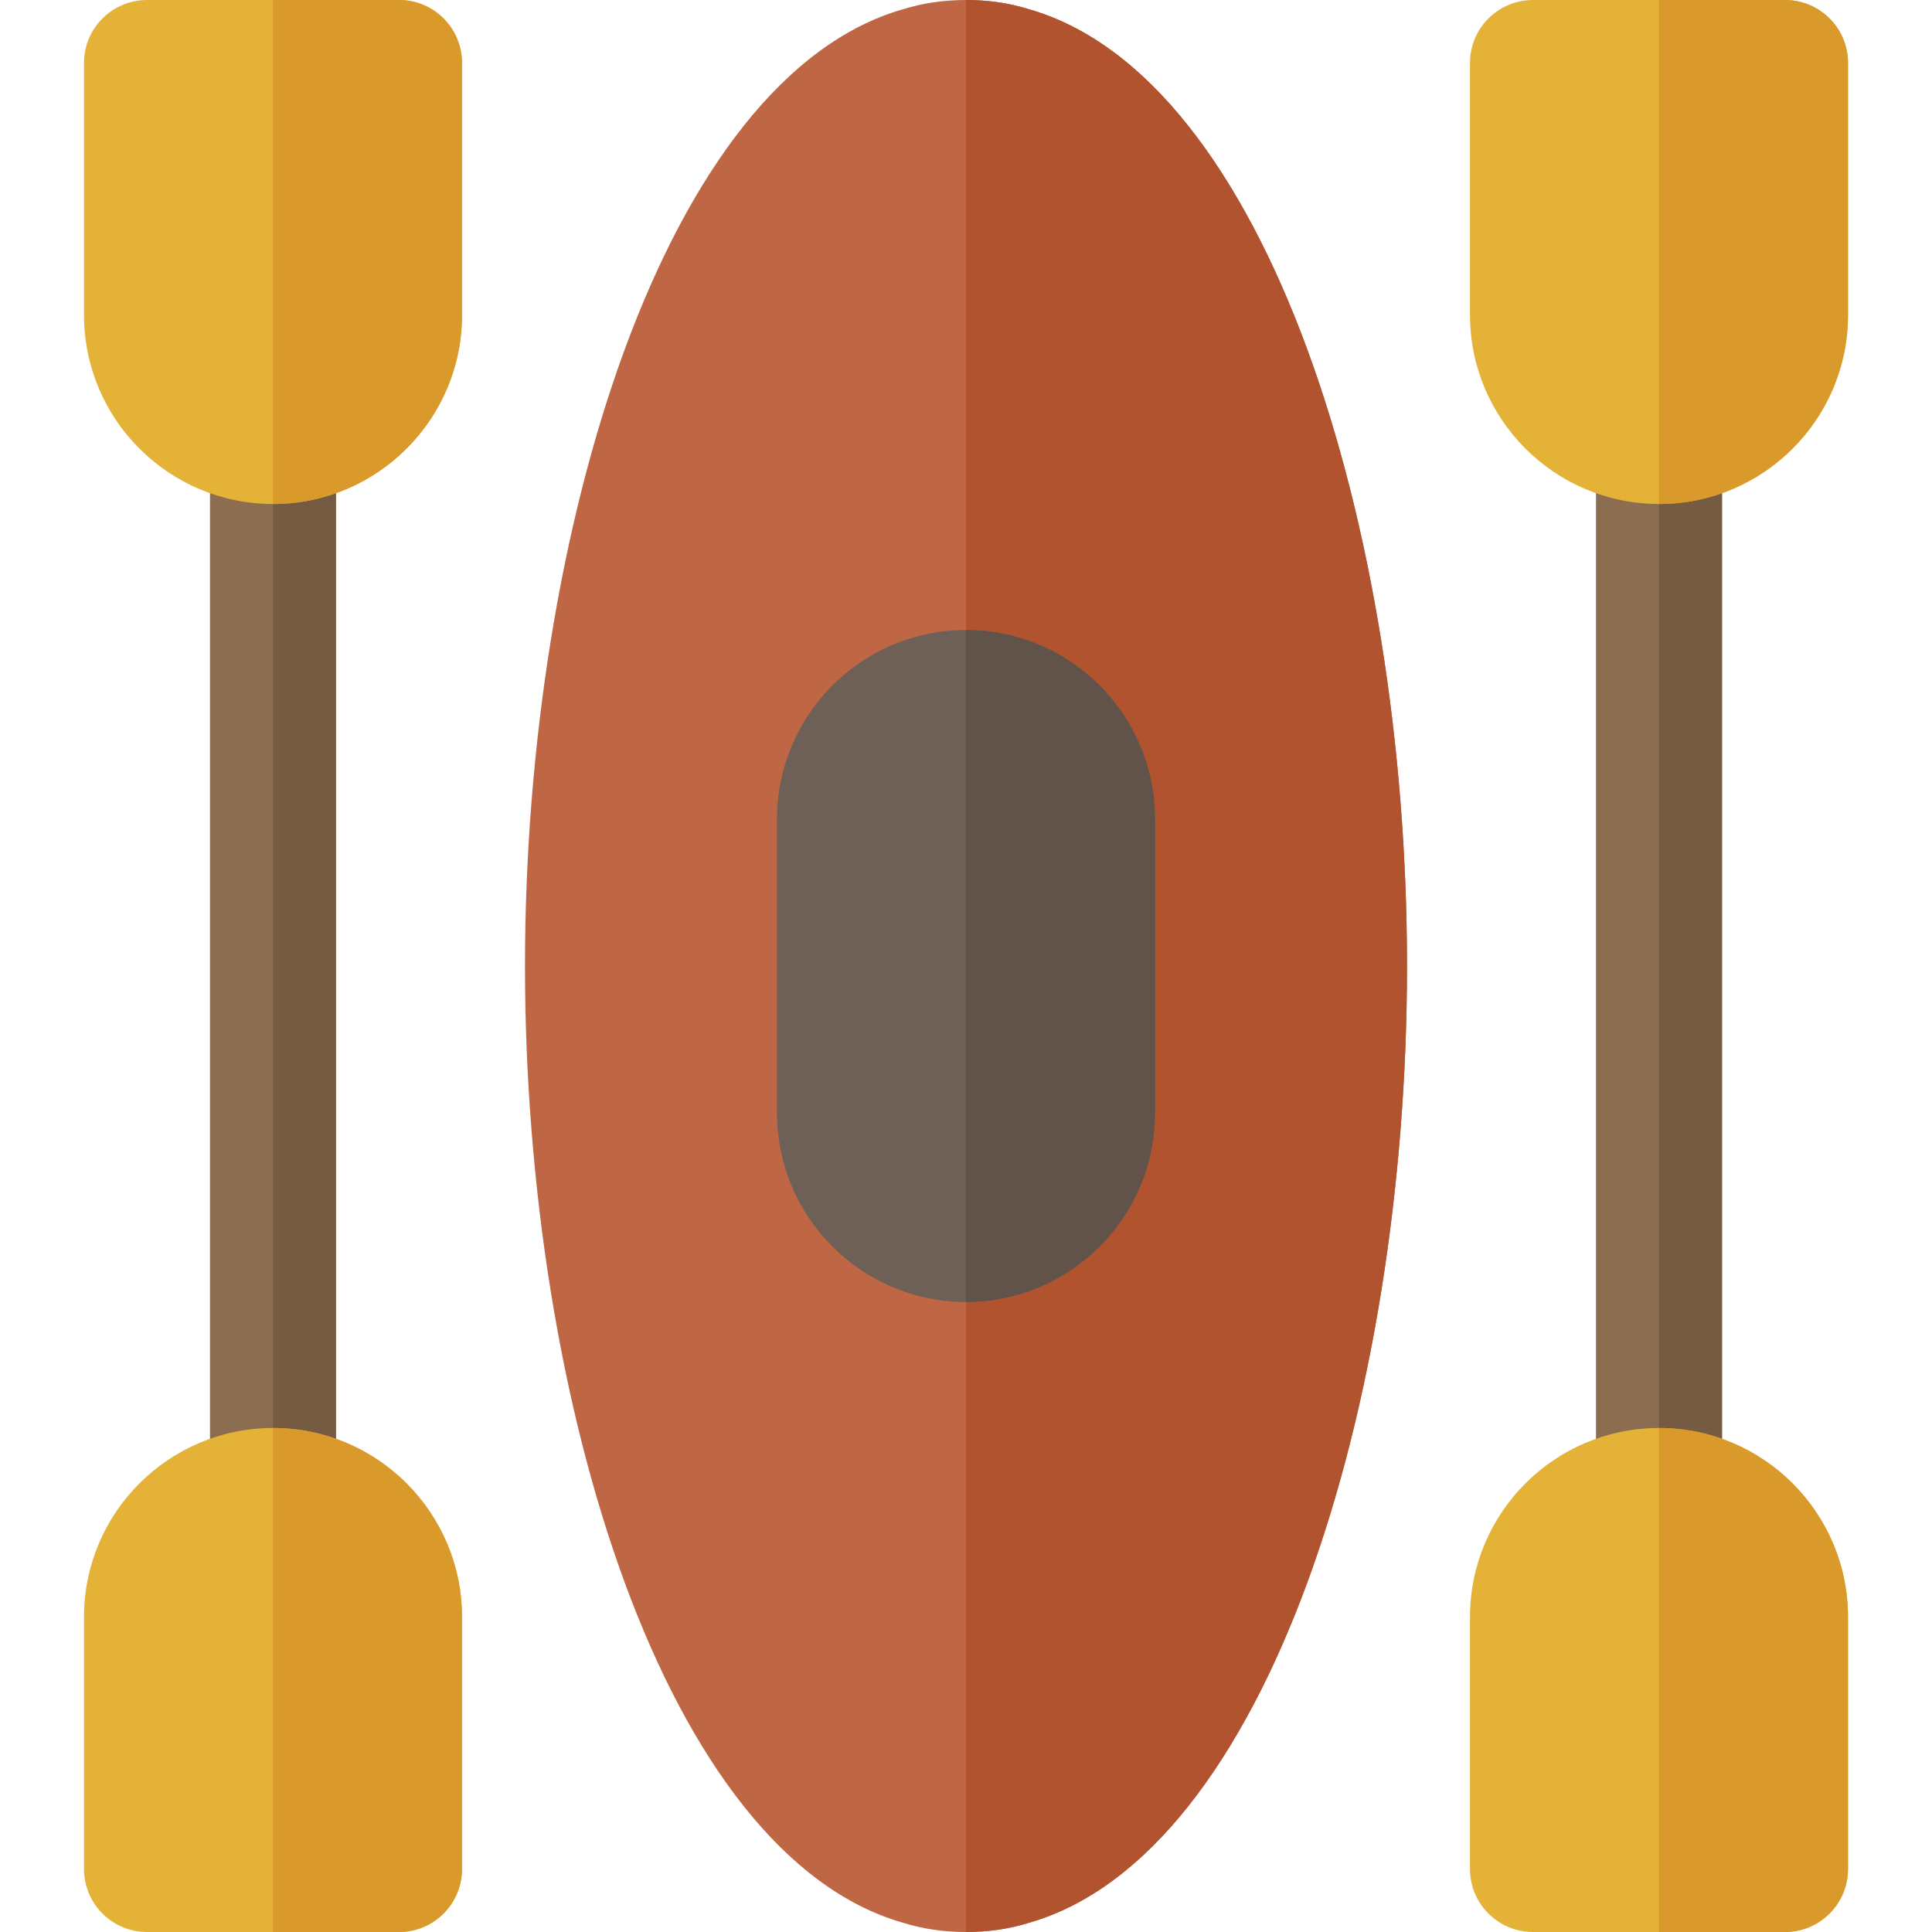
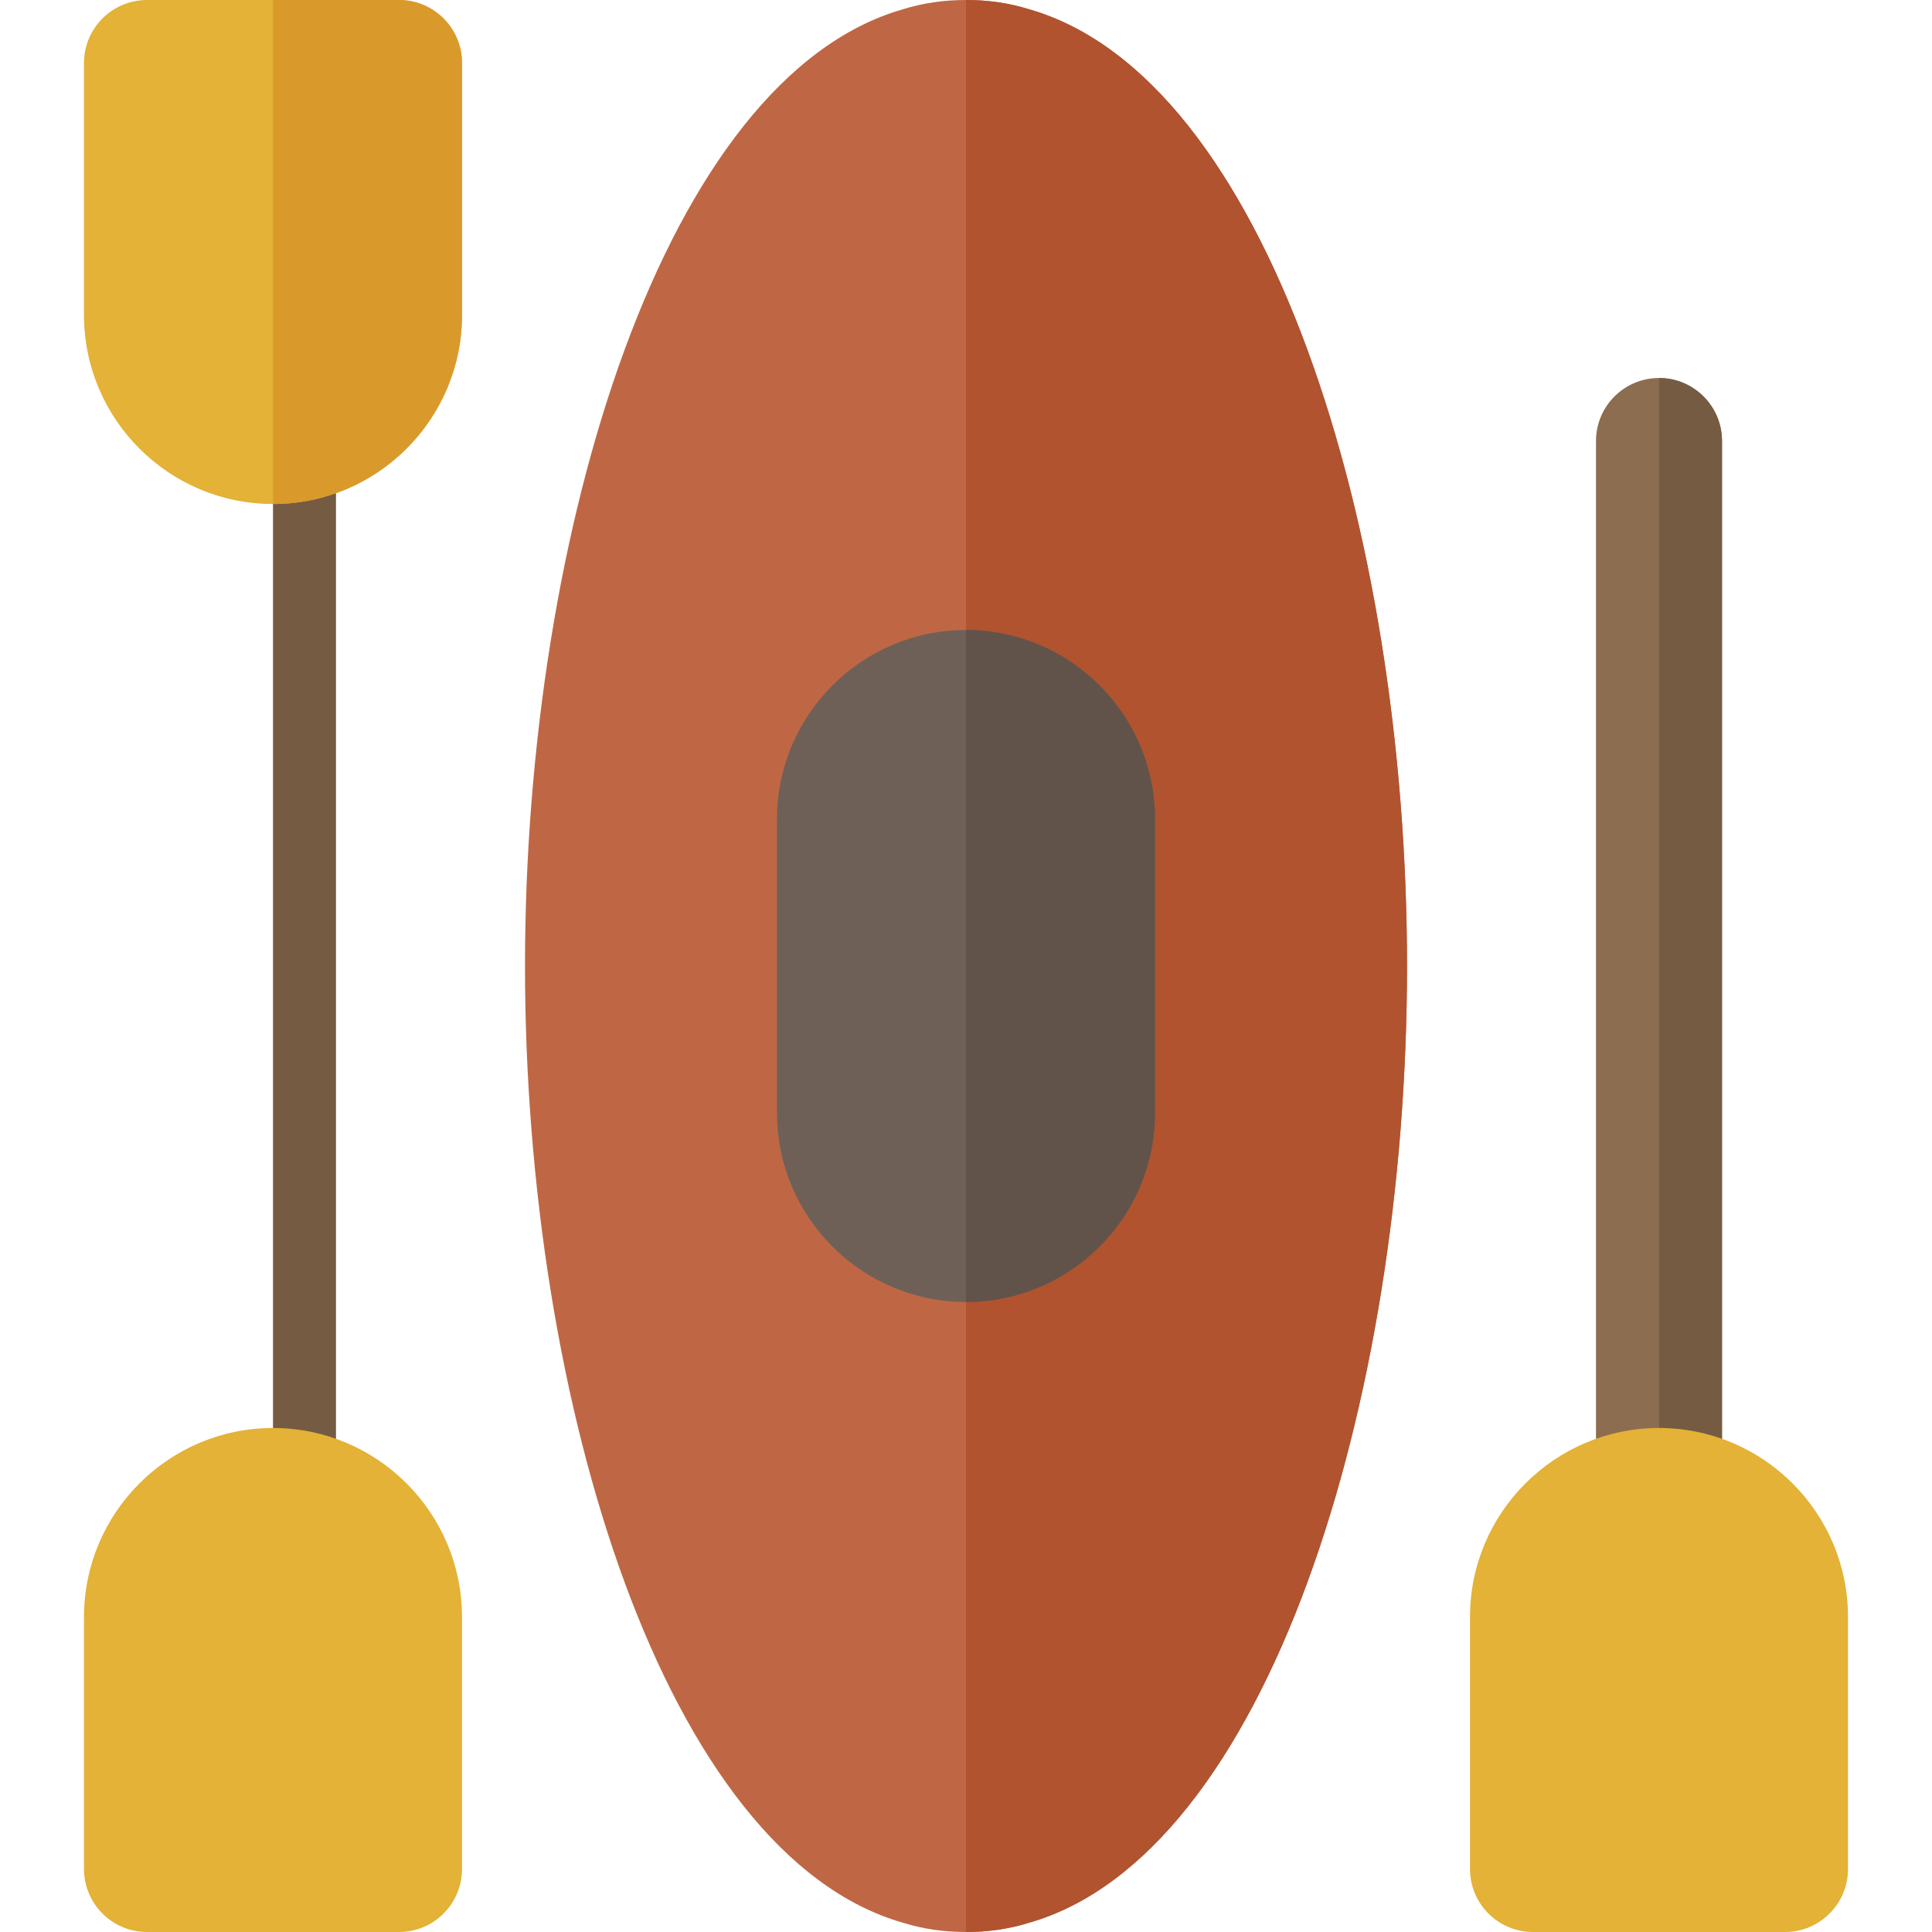
<svg xmlns="http://www.w3.org/2000/svg" height="800px" width="800px" version="1.1" id="Layer_1" viewBox="0 0 512 512" xml:space="preserve">
  <path style="fill:#BF6745;" d="M272.696,2.449C267.353,0.779,261.788,0,256,0c-5.788,0-11.353,0.779-16.696,2.449  C176.307,20.48,139.13,140.021,139.13,256s37.177,235.52,100.174,253.551C244.647,511.221,250.212,512,256,512  c5.788,0,11.353-0.779,16.696-2.449C335.693,491.52,372.87,371.979,372.87,256S335.693,20.48,272.696,2.449z" />
  <path style="fill:#B1532F;" d="M272.696,509.551C335.693,491.52,372.87,371.979,372.87,256S335.693,20.48,272.696,2.449  C267.353,0.779,261.788,0,256,0v512C261.788,512,267.353,511.221,272.696,509.551z" />
  <path style="fill:#8C6D50;" d="M439.652,411.826c-9.217,0-16.696-7.473-16.696-16.696V116.87c0-9.223,7.479-16.696,16.696-16.696  c9.217,0,16.696,7.473,16.696,16.696V395.13C456.348,404.353,448.869,411.826,439.652,411.826z" />
  <path style="fill:#765B43;" d="M456.348,395.13V116.87c0-9.223-7.479-16.696-16.696-16.696v311.652  C448.869,411.826,456.348,404.353,456.348,395.13z" />
  <path style="fill:#E3B236;" d="M473.043,512h-66.783c-9.217,0-16.696-7.473-16.696-16.696v-66.783  c0-27.619,22.468-50.087,50.087-50.087s50.087,22.468,50.087,50.087v66.783C489.739,504.527,482.261,512,473.043,512z" />
-   <path style="fill:#DA9A2B;" d="M473.043,512c9.217,0,16.696-7.473,16.696-16.696v-66.783c0-27.619-22.468-50.087-50.087-50.087V512  H473.043z" />
-   <path style="fill:#E3B236;" d="M439.652,133.565c-27.619,0-50.087-22.468-50.087-50.087V16.696C389.565,7.473,397.044,0,406.261,0  h66.783c9.217,0,16.696,7.473,16.696,16.696v66.783C489.739,111.097,467.271,133.565,439.652,133.565z" />
-   <path style="fill:#DA9A2B;" d="M473.043,0h-33.391v133.565c27.619,0,50.087-22.468,50.087-50.087V16.696  C489.739,7.473,482.261,0,473.043,0z" />
-   <path style="fill:#8C6D50;" d="M72.348,411.826c-9.217,0-16.696-7.473-16.696-16.696V116.87c0-9.223,7.479-16.696,16.696-16.696  s16.696,7.473,16.696,16.696V395.13C89.043,404.353,81.565,411.826,72.348,411.826z" />
  <path style="fill:#765B43;" d="M89.043,395.13V116.87c0-9.223-7.479-16.696-16.696-16.696v311.652  C81.565,411.826,89.043,404.353,89.043,395.13z" />
  <path style="fill:#E3B236;" d="M105.739,512H38.957c-9.217,0-16.696-7.473-16.696-16.696v-66.783  c0-27.619,22.468-50.087,50.087-50.087s50.087,22.468,50.087,50.087v66.783C122.435,504.527,114.956,512,105.739,512z" />
-   <path style="fill:#DA9A2B;" d="M105.739,512c9.217,0,16.696-7.473,16.696-16.696v-66.783c0-27.619-22.468-50.087-50.087-50.087V512  H105.739z" />
  <path style="fill:#E3B236;" d="M72.348,133.565c-27.619,0-50.087-22.468-50.087-50.087V16.696C22.261,7.473,29.739,0,38.957,0  h66.783c9.217,0,16.696,7.473,16.696,16.696v66.783C122.435,111.097,99.967,133.565,72.348,133.565z" />
  <path style="fill:#DA9A2B;" d="M105.739,0H72.348v133.565c27.619,0,50.087-22.468,50.087-50.087V16.696  C122.435,7.473,114.956,0,105.739,0z" />
  <path style="fill:#6E6057;" d="M256,345.043c-27.619,0-50.087-22.468-50.087-50.087v-77.913c0-27.619,22.468-50.087,50.087-50.087  s50.087,22.468,50.087,50.087v77.913C306.087,322.576,283.619,345.043,256,345.043z" />
  <path style="fill:#615349;" d="M306.087,294.957v-77.913c0-27.619-22.468-50.087-50.087-50.087v178.087  C283.619,345.043,306.087,322.576,306.087,294.957z" />
</svg>